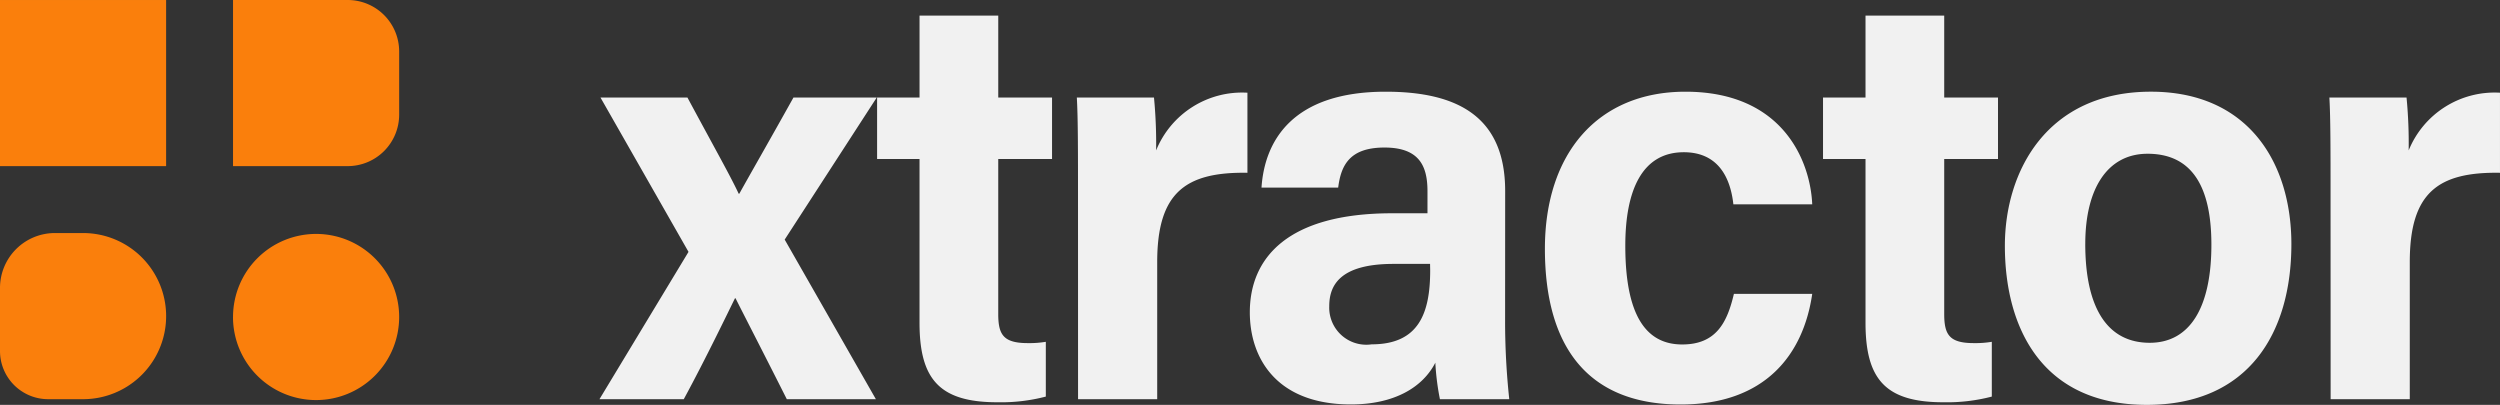
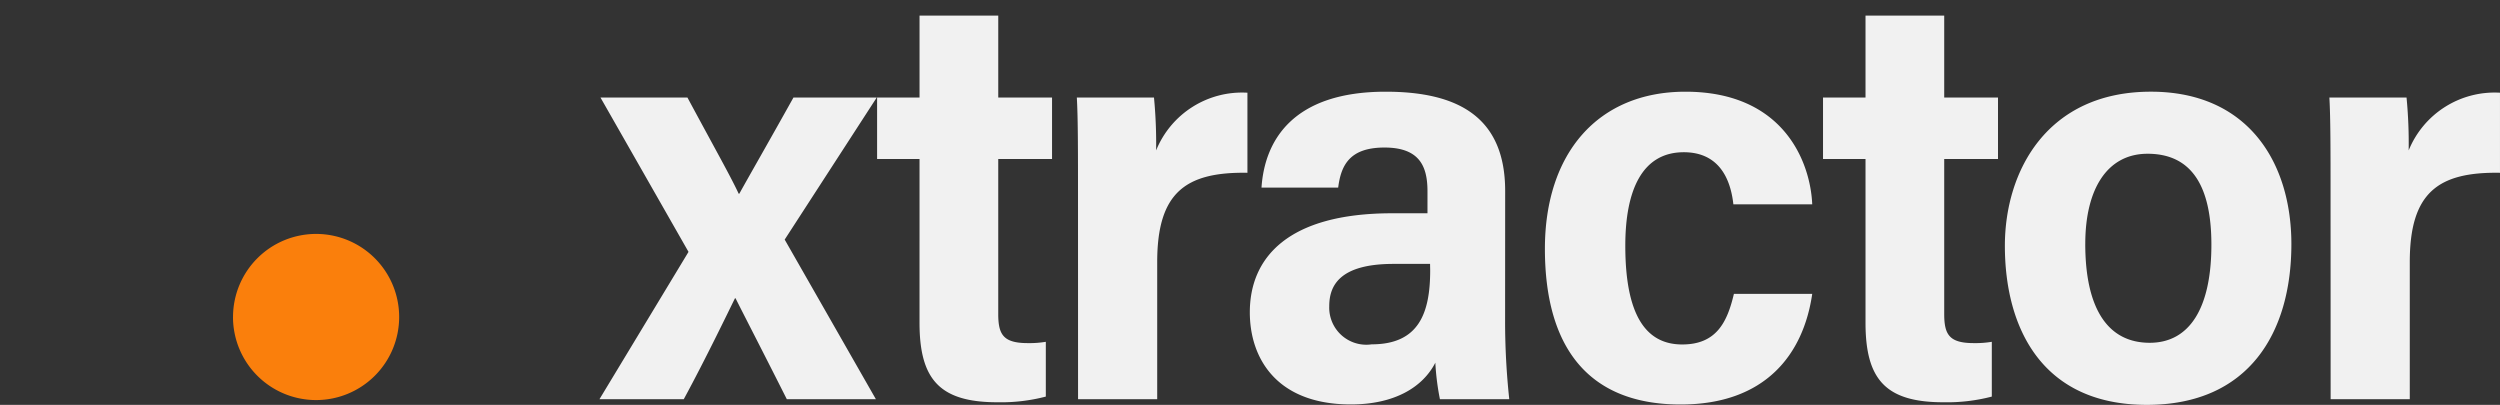
<svg xmlns="http://www.w3.org/2000/svg" id="Group_653" data-name="Group 653" width="145.303" height="23.531" viewBox="0 0 145.303 23.531">
  <rect x="0" y="0" width="145.303" height="23.531" fill="#333333" stroke="none" />
-   <rect id="Rectangle_113" data-name="Rectangle 113" width="9.655" height="9.655" transform="translate(0 0.001)" fill="#fa7f0c" />
-   <path id="Path_46" data-name="Path 46" d="M23.638,16.776H16.974V7.12h6.664a2.992,2.992,0,0,1,2.992,2.992v3.671a2.992,2.992,0,0,1-2.992,2.992" transform="translate(-3.43 -7.12)" fill="#fa7f0c" />
-   <path id="Path_47" data-name="Path 47" d="M4.828,33.751H2.8a2.8,2.8,0,0,1-2.8-2.8V27.287a3.191,3.191,0,0,1,3.191-3.192H4.828a4.828,4.828,0,0,1,0,9.656" transform="translate(0 -10.55)" fill="#fa7f0c" />
  <path id="Path_48" data-name="Path 48" d="M16.974,28.988A4.828,4.828,0,1,1,21.8,33.815a4.828,4.828,0,0,1-4.828-4.828" transform="translate(-3.43 -10.563)" fill="#fa7f0c" />
  <path id="Path_50" data-name="Path 50" d="M48.776,13.018c1.684,3.127,2.524,4.611,2.98,5.593h.034c.622-1.122,1.685-2.968,3.149-5.593h4.84l-5.35,8.257,5.3,9.276H54.552c-1.491-2.96-2.476-4.857-2.979-5.864h-.034c-.4.812-1.72,3.552-2.975,5.864h-4.9l5.175-8.562-5.117-8.971Zm13.491,0V8.257h4.575v4.761h3.126v3.574H66.841v9c0,1.2.287,1.7,1.718,1.7a5.834,5.834,0,0,0,1.047-.076V30.4a10.314,10.314,0,0,1-2.818.33c-3.387,0-4.522-1.364-4.522-4.623V16.592H59.8V13.018Zm9.21,5.937c0-2.881,0-4.731-.068-5.937h4.484a28.073,28.073,0,0,1,.124,3.074,5.391,5.391,0,0,1,5.307-3.354v4.654c-3.614-.057-5.244,1.164-5.244,5.19v7.968h-4.6ZM96.3,26.008a42.437,42.437,0,0,0,.242,4.543H92.512a14.765,14.765,0,0,1-.267-2.12c-.729,1.424-2.375,2.425-4.909,2.425-4.337,0-5.873-2.705-5.873-5.353,0-3.156,2.186-5.757,8.266-5.757h2.06V18.47c0-1.433-.444-2.545-2.5-2.545-2.036,0-2.527,1.041-2.691,2.33H82.142c.185-2.768,1.845-5.575,7.217-5.575,4.143,0,6.945,1.427,6.945,5.767Zm-4.361-3.32H89.811c-3.145,0-3.731,1.279-3.731,2.452a2.155,2.155,0,0,0,2.466,2.223c2.751,0,3.4-1.829,3.4-4.306ZM106.5,30.86c-5.365,0-7.886-3.325-7.886-9.053,0-5.553,3.084-9.127,8.167-9.127,5.732,0,7.269,4.117,7.37,6.547h-4.583c-.172-1.576-.9-3.029-2.881-3.029-2.427,0-3.4,2.217-3.4,5.433,0,4.1,1.233,5.74,3.307,5.74,1.986,0,2.617-1.293,3.005-2.941h4.552C113.64,27.95,111.425,30.86,106.5,30.86Zm10.748-17.842V8.257h4.574v4.761h3.126v3.574h-3.126v9c0,1.2.287,1.7,1.718,1.7a5.842,5.842,0,0,0,1.048-.076V30.4a10.314,10.314,0,0,1-2.818.33c-3.388,0-4.522-1.364-4.522-4.623V16.592h-2.47V13.018ZM142,21.539c0,5.116-2.446,9.342-8.4,9.342-6.122,0-8.252-4.507-8.252-9.245,0-4.368,2.473-8.957,8.485-8.957C139.478,12.679,142,16.786,142,21.539Zm-11.98-.018c0,3.741,1.293,5.752,3.746,5.752,2.307,0,3.585-2,3.585-5.705,0-3.477-1.2-5.282-3.712-5.282C131.309,16.287,130.021,18.317,130.021,21.521Zm14.257-2.566c0-2.881,0-4.731-.068-5.937h4.484a27.864,27.864,0,0,1,.124,3.074,5.391,5.391,0,0,1,5.307-3.354v4.654c-3.613-.057-5.243,1.164-5.243,5.19v7.968h-4.6Z" transform="translate(-8.822 -7.35)" fill="#f1f1f1" />
</svg>